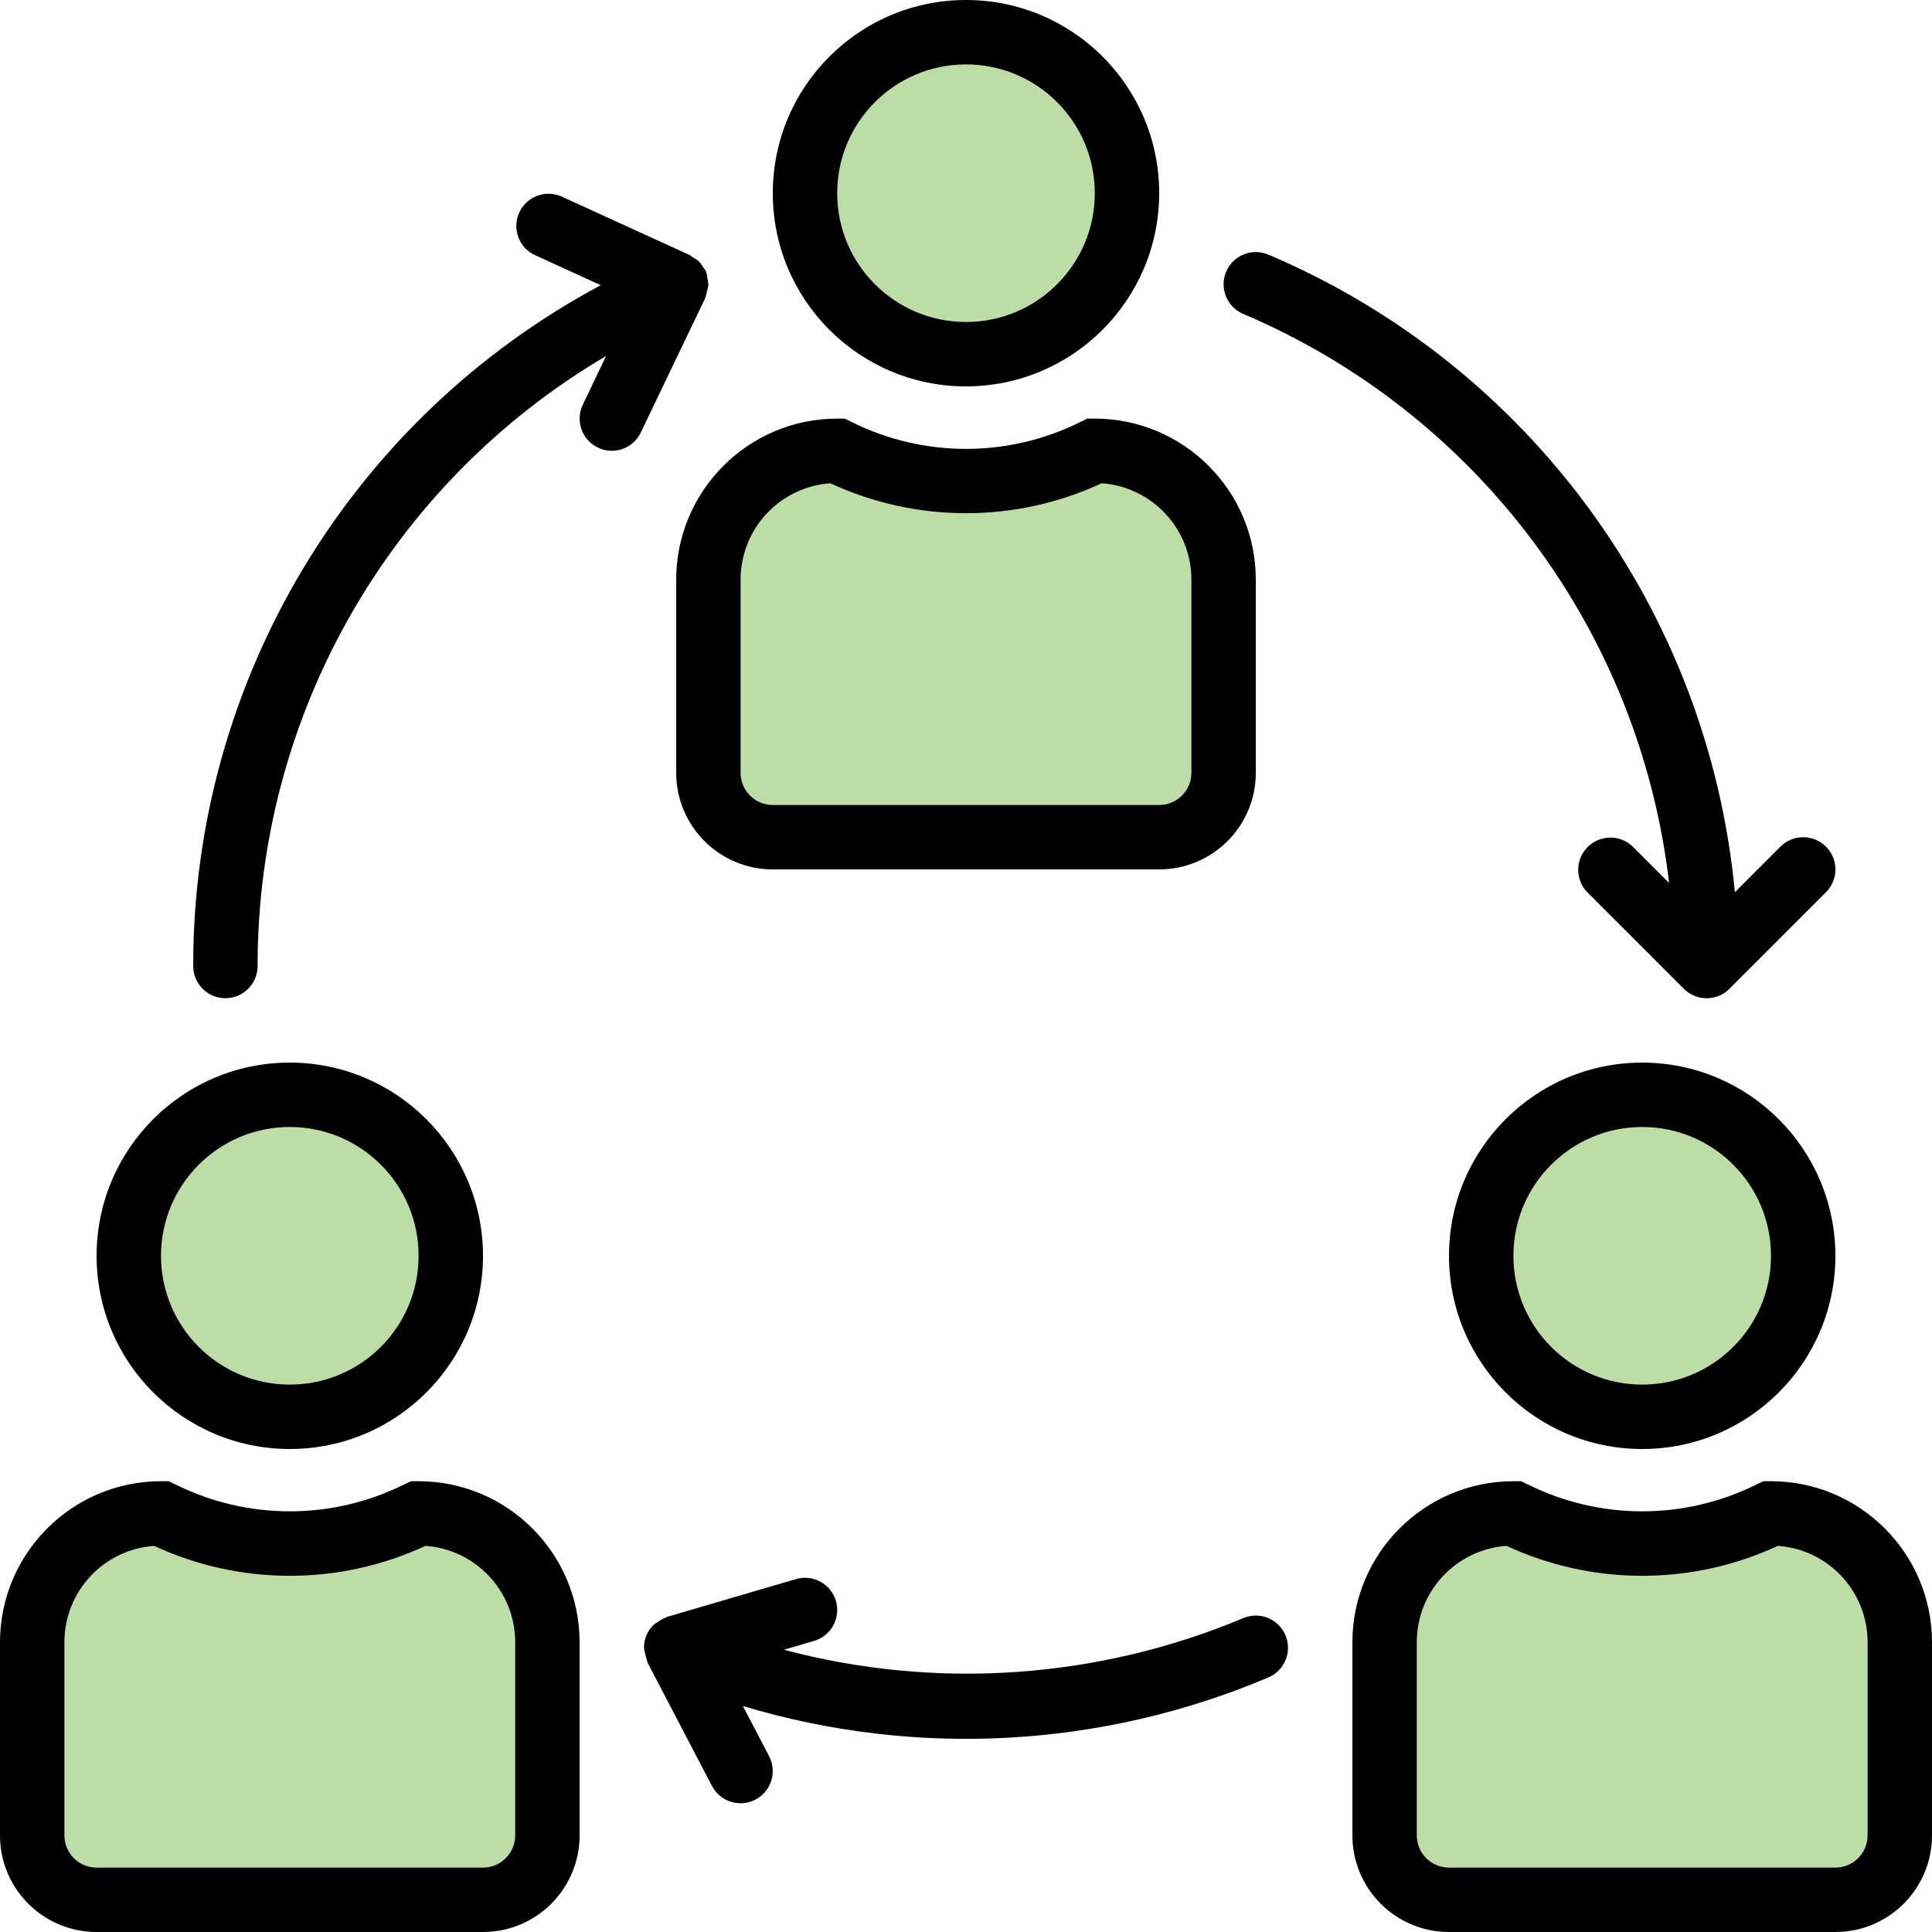
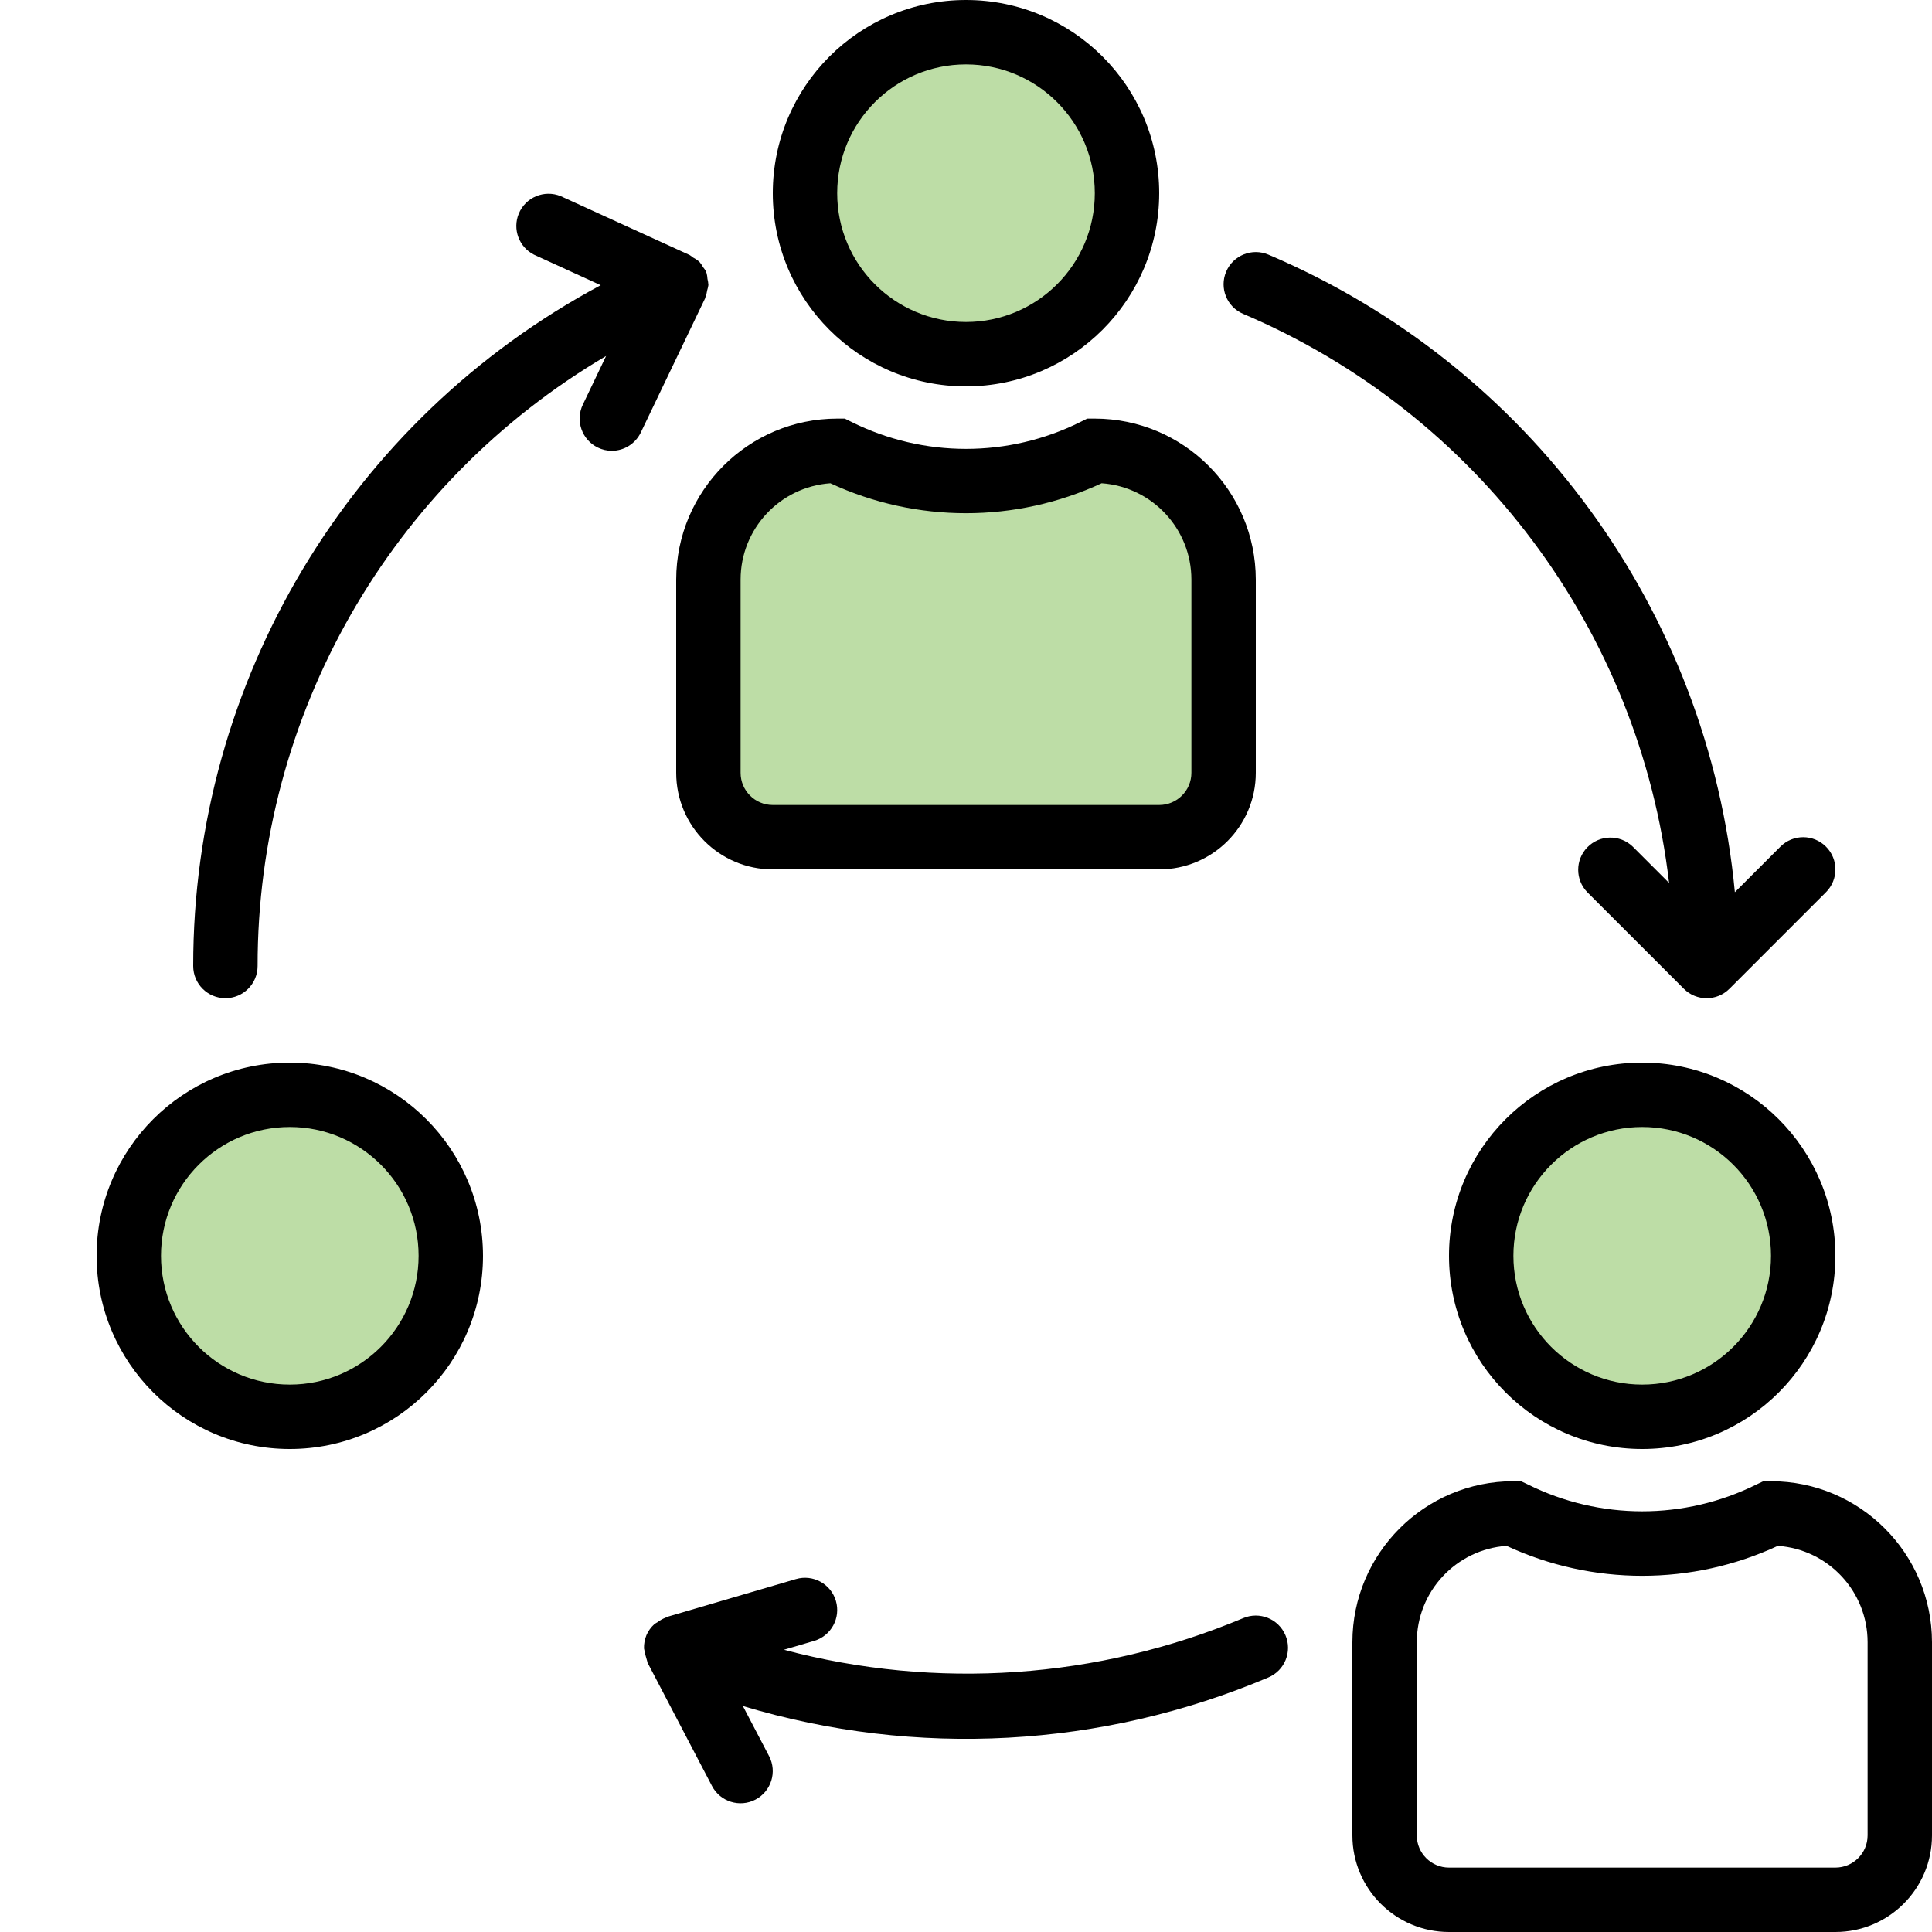
<svg xmlns="http://www.w3.org/2000/svg" version="1.1" x="0px" y="0px" width="300px" height="300px" viewBox="810 0 300 300" enable-background="new 810 0 300 300" xml:space="preserve">
  <g id="Layer_2">
-     <path fill="#BDDDA6" d="M818,290.5l-2.5-13l1.25-24c0,0,0.25-11.5,4.25-13s7.5-4,7.5-4h9.5c0,0,9.5-2,11.5,0s7,2.5,12,2.5   s11-0.5,13-1s10.5,0.5,10.5,0.5s10.5,5,10.5,10.5s0,28,0,28v9.5c0,0-1.5,5-13,7.5s-23,2.5-23,2.5L818,290.5z" />
    <path fill="#BDDDA6" d="M834.5,211c0,0-9-21.5-4-26.5S840,172,840,172h19.5l13,5.5L880,200c0,0-7.35,18.045-24.5,19   S834.5,211,834.5,211z" />
    <path fill="#BDDDA6" d="M1047.502,213.5c0,0-10.502-21-3.002-31.5s20.5-14,20.5-14l13,4l9.5,16.5l-4,25   C1083.5,213.5,1056.004,228,1047.502,213.5z" />
-     <path fill="#BDDDA6" d="M1044,235.611c0,0,30,6.889,37,2.389s9.5-2.389,9.5-2.389L1106,254v16.5c0,0,2,26-16,26s-48.2,0-48.2,0   s-18.3-4.5-16.8-14s-0.088-29.5-0.088-29.5S1029.769,232.966,1044,235.611z" />
    <path fill="#BDDDA6" d="M939,45c0,0-7.634-24.914,3-34.5S965,6,965,6l12.5,8l7,13.5C984.5,27.5,974,66,939,45z" />
    <path fill="#BDDDA6" d="M942,72.5h20.5l22-2c0,0,15.998-0.5,15.499,37.5S994,128.5,994,128.5l-64-0.5c0,0-10,1.5-10-13.5   s0-25.5,0-25.5S933,62,942,72.5z" />
  </g>
  <g id="Capa_1">
    <g>
      <g>
        <path d="M960,0c-16.568,0-30,13.431-30,30s13.432,30,30,30c16.562-0.016,29.983-13.438,30-30C990,13.431,976.568,0,960,0z      M960,50c-11.046,0-20-8.955-20-20s8.954-20,20-20s20,8.955,20,20S971.046,50,960,50z" />
      </g>
    </g>
    <g>
      <g>
        <path d="M980,65h-1.18l-1.056,0.525c-11.188,5.571-24.342,5.571-35.529,0L941.18,65H940c-13.8,0.016-24.983,11.2-25,25v30     c0,8.284,6.716,15,15,15h60c8.284,0,15-6.716,15-15V90C1004.983,76.2,993.8,65.016,980,65z M995,120c0,2.761-2.238,5-5,5h-60     c-2.762,0-5-2.239-5-5V90c0.001-7.87,6.084-14.401,13.936-14.96c13.359,6.2,28.771,6.2,42.129,0     C988.915,75.599,994.999,82.13,995,90V120z" />
      </g>
    </g>
    <g>
      <g>
        <path d="M1065,165c-16.568,0-30,13.432-30,30s13.432,30,30,30s30-13.432,30-30C1094.983,178.438,1081.562,165.016,1065,165z      M1065,215c-11.046,0-20-8.955-20-20s8.954-20,20-20s20,8.955,20,20S1076.046,215,1065,215z" />
      </g>
    </g>
    <g>
      <g>
        <path d="M1085,230h-1.18l-1.056,0.5c-11.188,5.57-24.342,5.57-35.529,0l-1.056-0.5H1045c-13.8,0.016-24.983,11.2-25,25v30     c0,8.284,6.716,15,15,15h60c8.284,0,15-6.716,15-15v-30C1109.983,241.2,1098.8,230.016,1085,230z M1100,285c0,2.762-2.238,5-5,5     h-60c-2.762,0-5-2.238-5-5v-30c0.001-7.87,6.084-14.401,13.936-14.96c13.359,6.2,28.77,6.2,42.129,0     c7.852,0.559,13.935,7.09,13.936,14.96V285z" />
      </g>
    </g>
    <g>
      <g>
        <path d="M855,165c-16.568,0-30,13.432-30,30s13.432,30,30,30s30-13.432,30-30C884.983,178.438,871.562,165.016,855,165z M855,215     c-11.046,0-20-8.955-20-20s8.954-20,20-20s20,8.955,20,20S866.046,215,855,215z" />
      </g>
    </g>
    <g>
      <g>
-         <path d="M875,230h-1.18l-1.056,0.5c-11.188,5.57-24.342,5.57-35.529,0l-1.056-0.5H835c-13.8,0.016-24.983,11.2-25,25v30     c0,8.284,6.716,15,15,15h60c8.284,0,15-6.716,15-15v-30C899.983,241.2,888.8,230.016,875,230z M890,285c0,2.762-2.238,5-5,5h-60     c-2.762,0-5-2.238-5-5v-30c0.001-7.87,6.084-14.401,13.936-14.96c13.359,6.2,28.77,6.2,42.129,0     c7.852,0.559,13.935,7.09,13.936,14.96V285z" />
-       </g>
+         </g>
    </g>
    <g>
      <g>
        <path d="M1009.607,253.922c-0.002-0.005-0.005-0.011-0.008-0.018c-1.082-2.54-4.02-3.722-6.559-2.639l0,0     c-22.578,9.462-47.653,11.188-71.315,4.909l4.68-1.375c2.651-0.776,4.172-3.554,3.396-6.205s-3.554-4.171-6.205-3.395l-20,5.864     c-0.075,0-0.13,0.086-0.2,0.11c-0.463,0.173-0.897,0.414-1.29,0.716c-0.174,0.094-0.341,0.198-0.5,0.314     c-0.527,0.471-0.945,1.051-1.225,1.699c-0.271,0.654-0.4,1.358-0.38,2.065c0.122,0.677,0.288,1.345,0.5,2     c0.029,0.07,0,0.15,0.055,0.22l10,19.136c1.278,2.449,4.301,3.398,6.75,2.12c2.449-1.279,3.398-4.301,2.12-6.75l-4.07-7.78     c26.884,8.081,55.747,6.511,81.596-4.44C1009.493,259.399,1010.684,256.466,1009.607,253.922z" />
      </g>
    </g>
    <g>
      <g>
        <path d="M1093.535,131.465c-1.953-1.952-5.117-1.952-7.07,0l-7.075,7.075c-4.14-43.794-31.944-81.797-72.43-99     c-2.54-1.083-5.478,0.099-6.56,2.64c-1.083,2.541,0.099,5.478,2.64,6.56c36.318,15.436,61.565,49.168,66.135,88.365l-5.64-5.64     c-1.986-1.918-5.151-1.864-7.07,0.123c-1.871,1.938-1.871,5.009,0,6.948l15,15c1.95,1.955,5.116,1.959,7.071,0.009     c0.003-0.003,0.007-0.007,0.009-0.009l15-15C1095.494,136.58,1095.49,133.415,1093.535,131.465z" />
      </g>
    </g>
    <g>
      <g>
        <path d="M919.855,43.295c-0.017-0.292-0.06-0.581-0.131-0.865c0-0.045-0.055-0.075-0.074-0.125c-0.021-0.05,0-0.085,0-0.125     c-0.137-0.243-0.294-0.475-0.471-0.69c-0.161-0.293-0.353-0.57-0.569-0.825c-0.296-0.262-0.623-0.485-0.976-0.665     c-0.176-0.149-0.363-0.285-0.56-0.405l-20-9.135c-2.555-1.049-5.476,0.172-6.524,2.726c-0.992,2.416,0.042,5.188,2.374,6.364     l10.355,4.735C864.297,65.148,839.972,105.785,840,150c0,2.762,2.238,5,5,5s5-2.238,5-5c-0.025-38.933,20.563-74.97,54.115-94.72     l-3.615,7.555c-1.191,2.486-0.147,5.467,2.335,6.665c0.675,0.33,1.414,0.5,2.165,0.5c1.92-0.002,3.669-1.104,4.5-2.835l10-20.865     c0-0.05,0-0.105,0.04-0.155c0.13-0.342,0.221-0.698,0.271-1.06c0.085-0.27,0.148-0.545,0.189-0.825     C919.983,43.935,919.936,43.611,919.855,43.295z" />
      </g>
    </g>
  </g>
</svg>